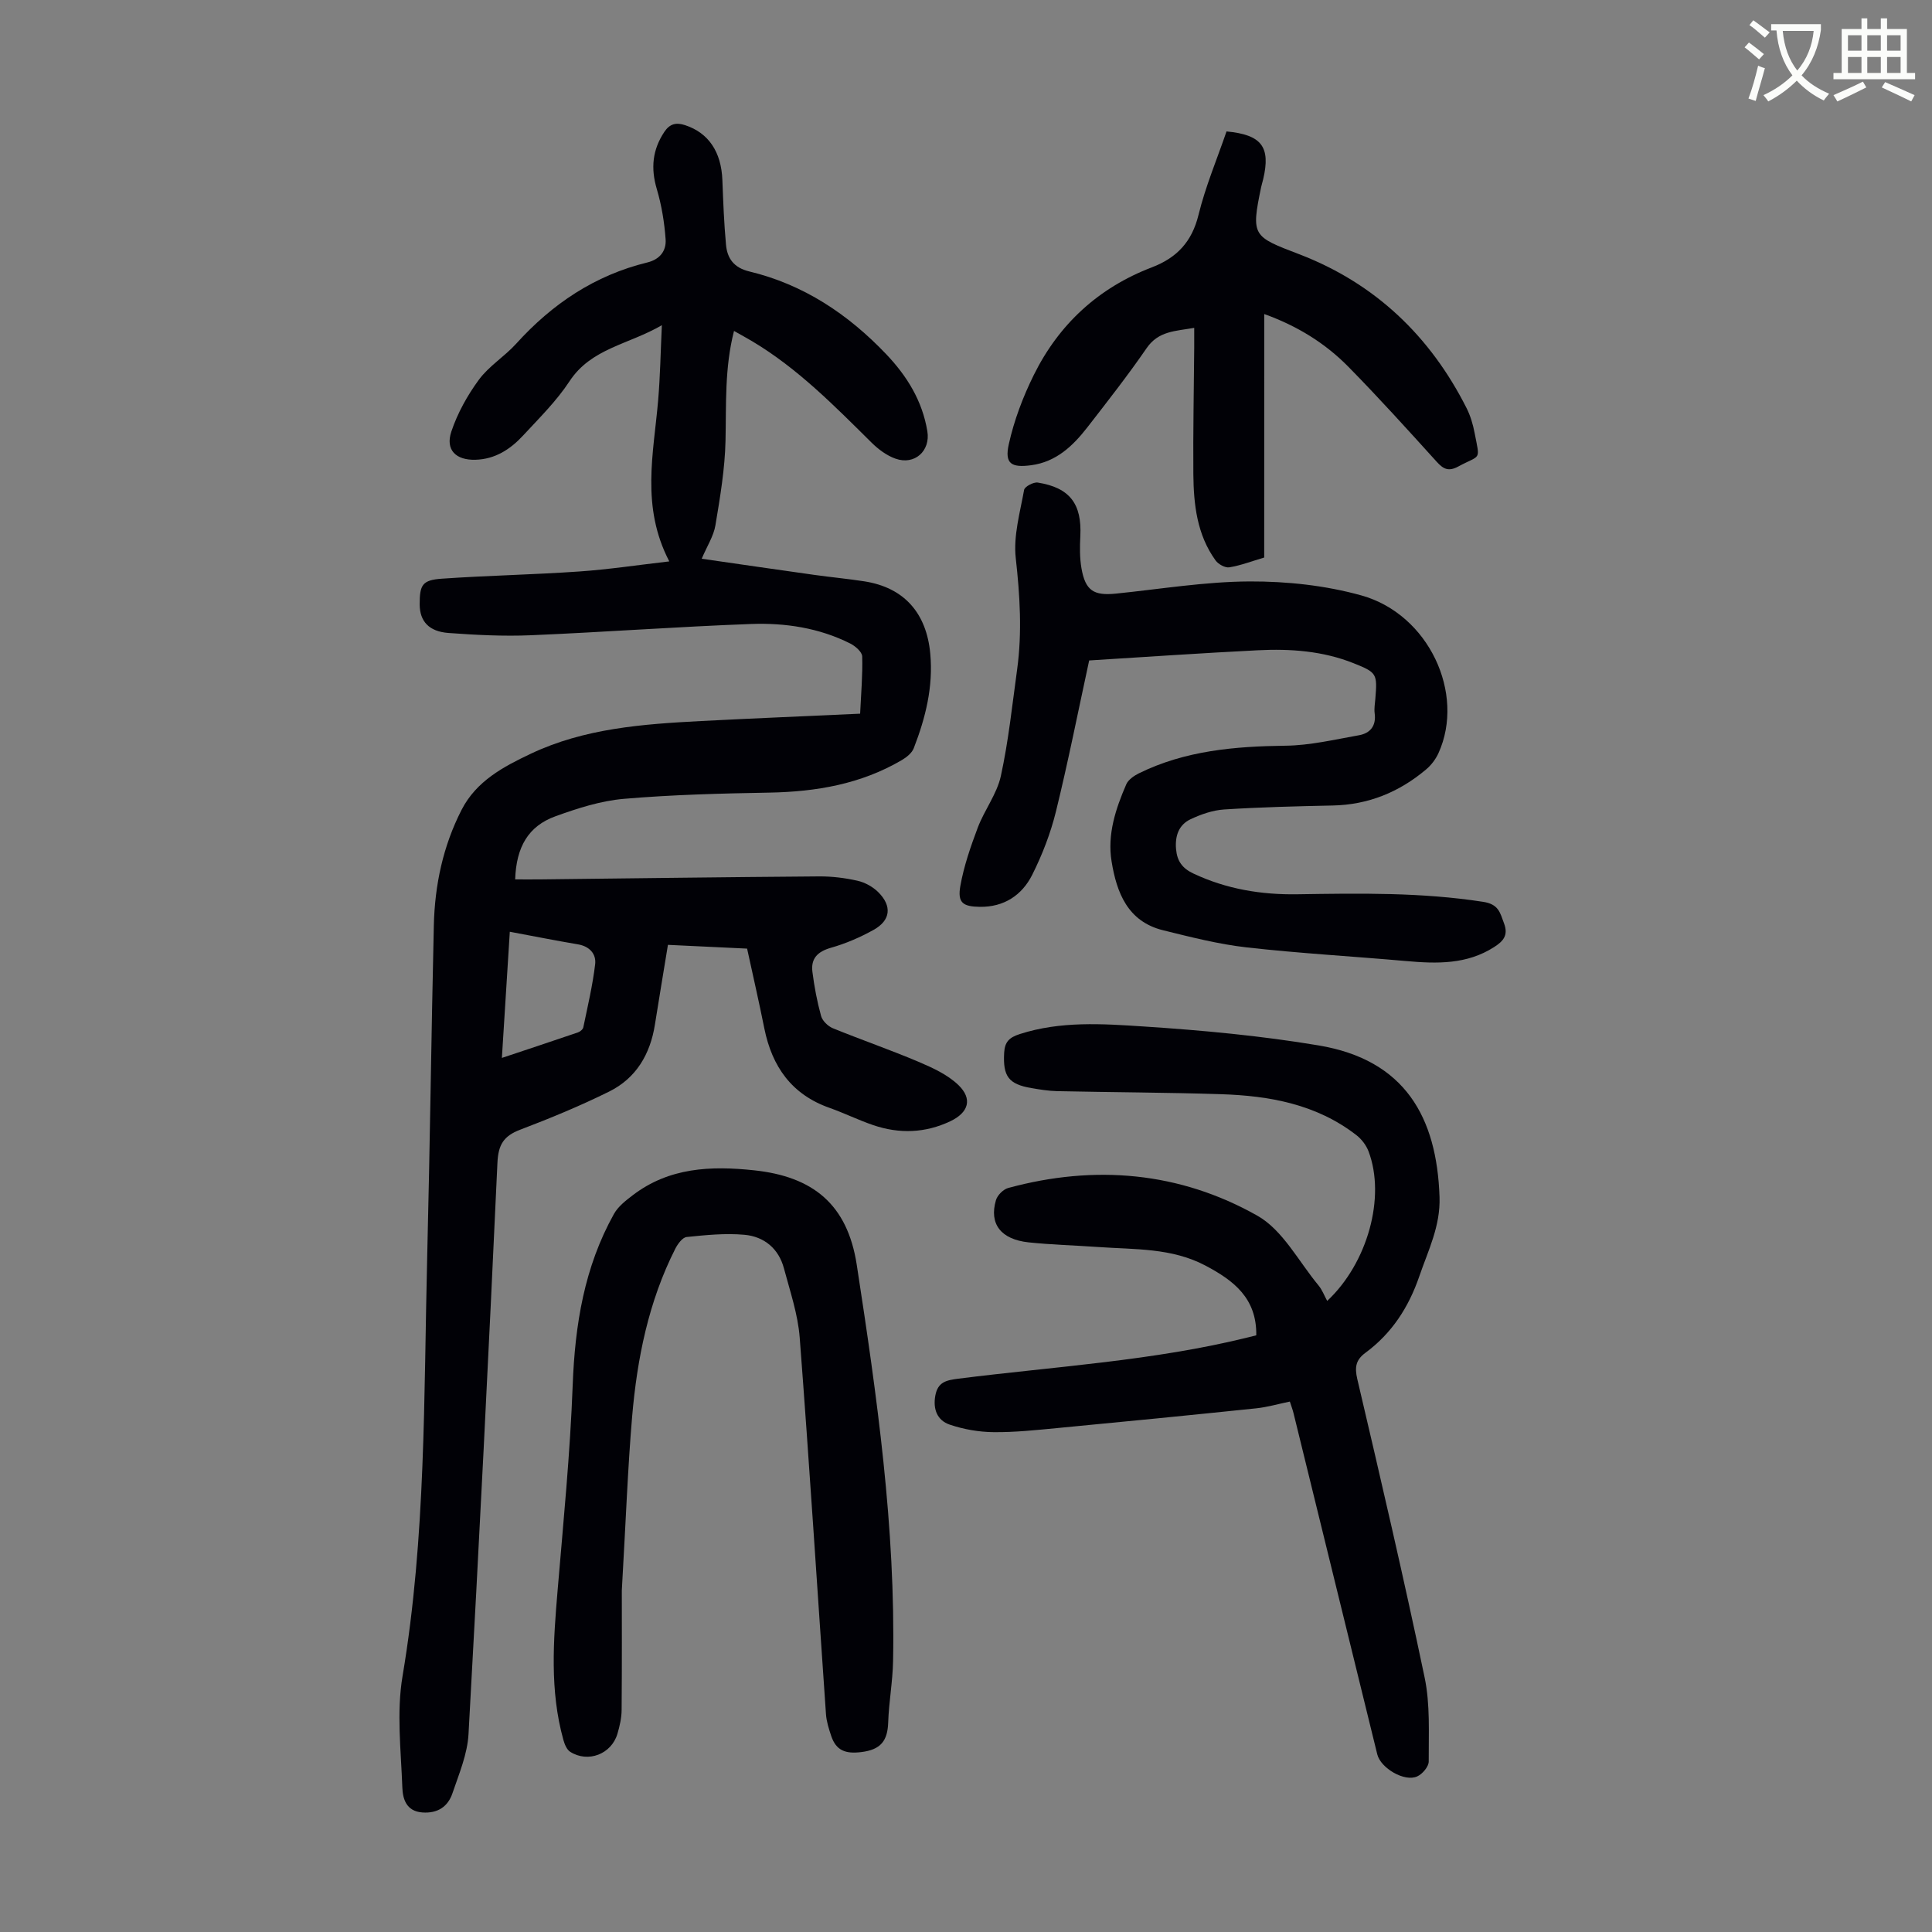
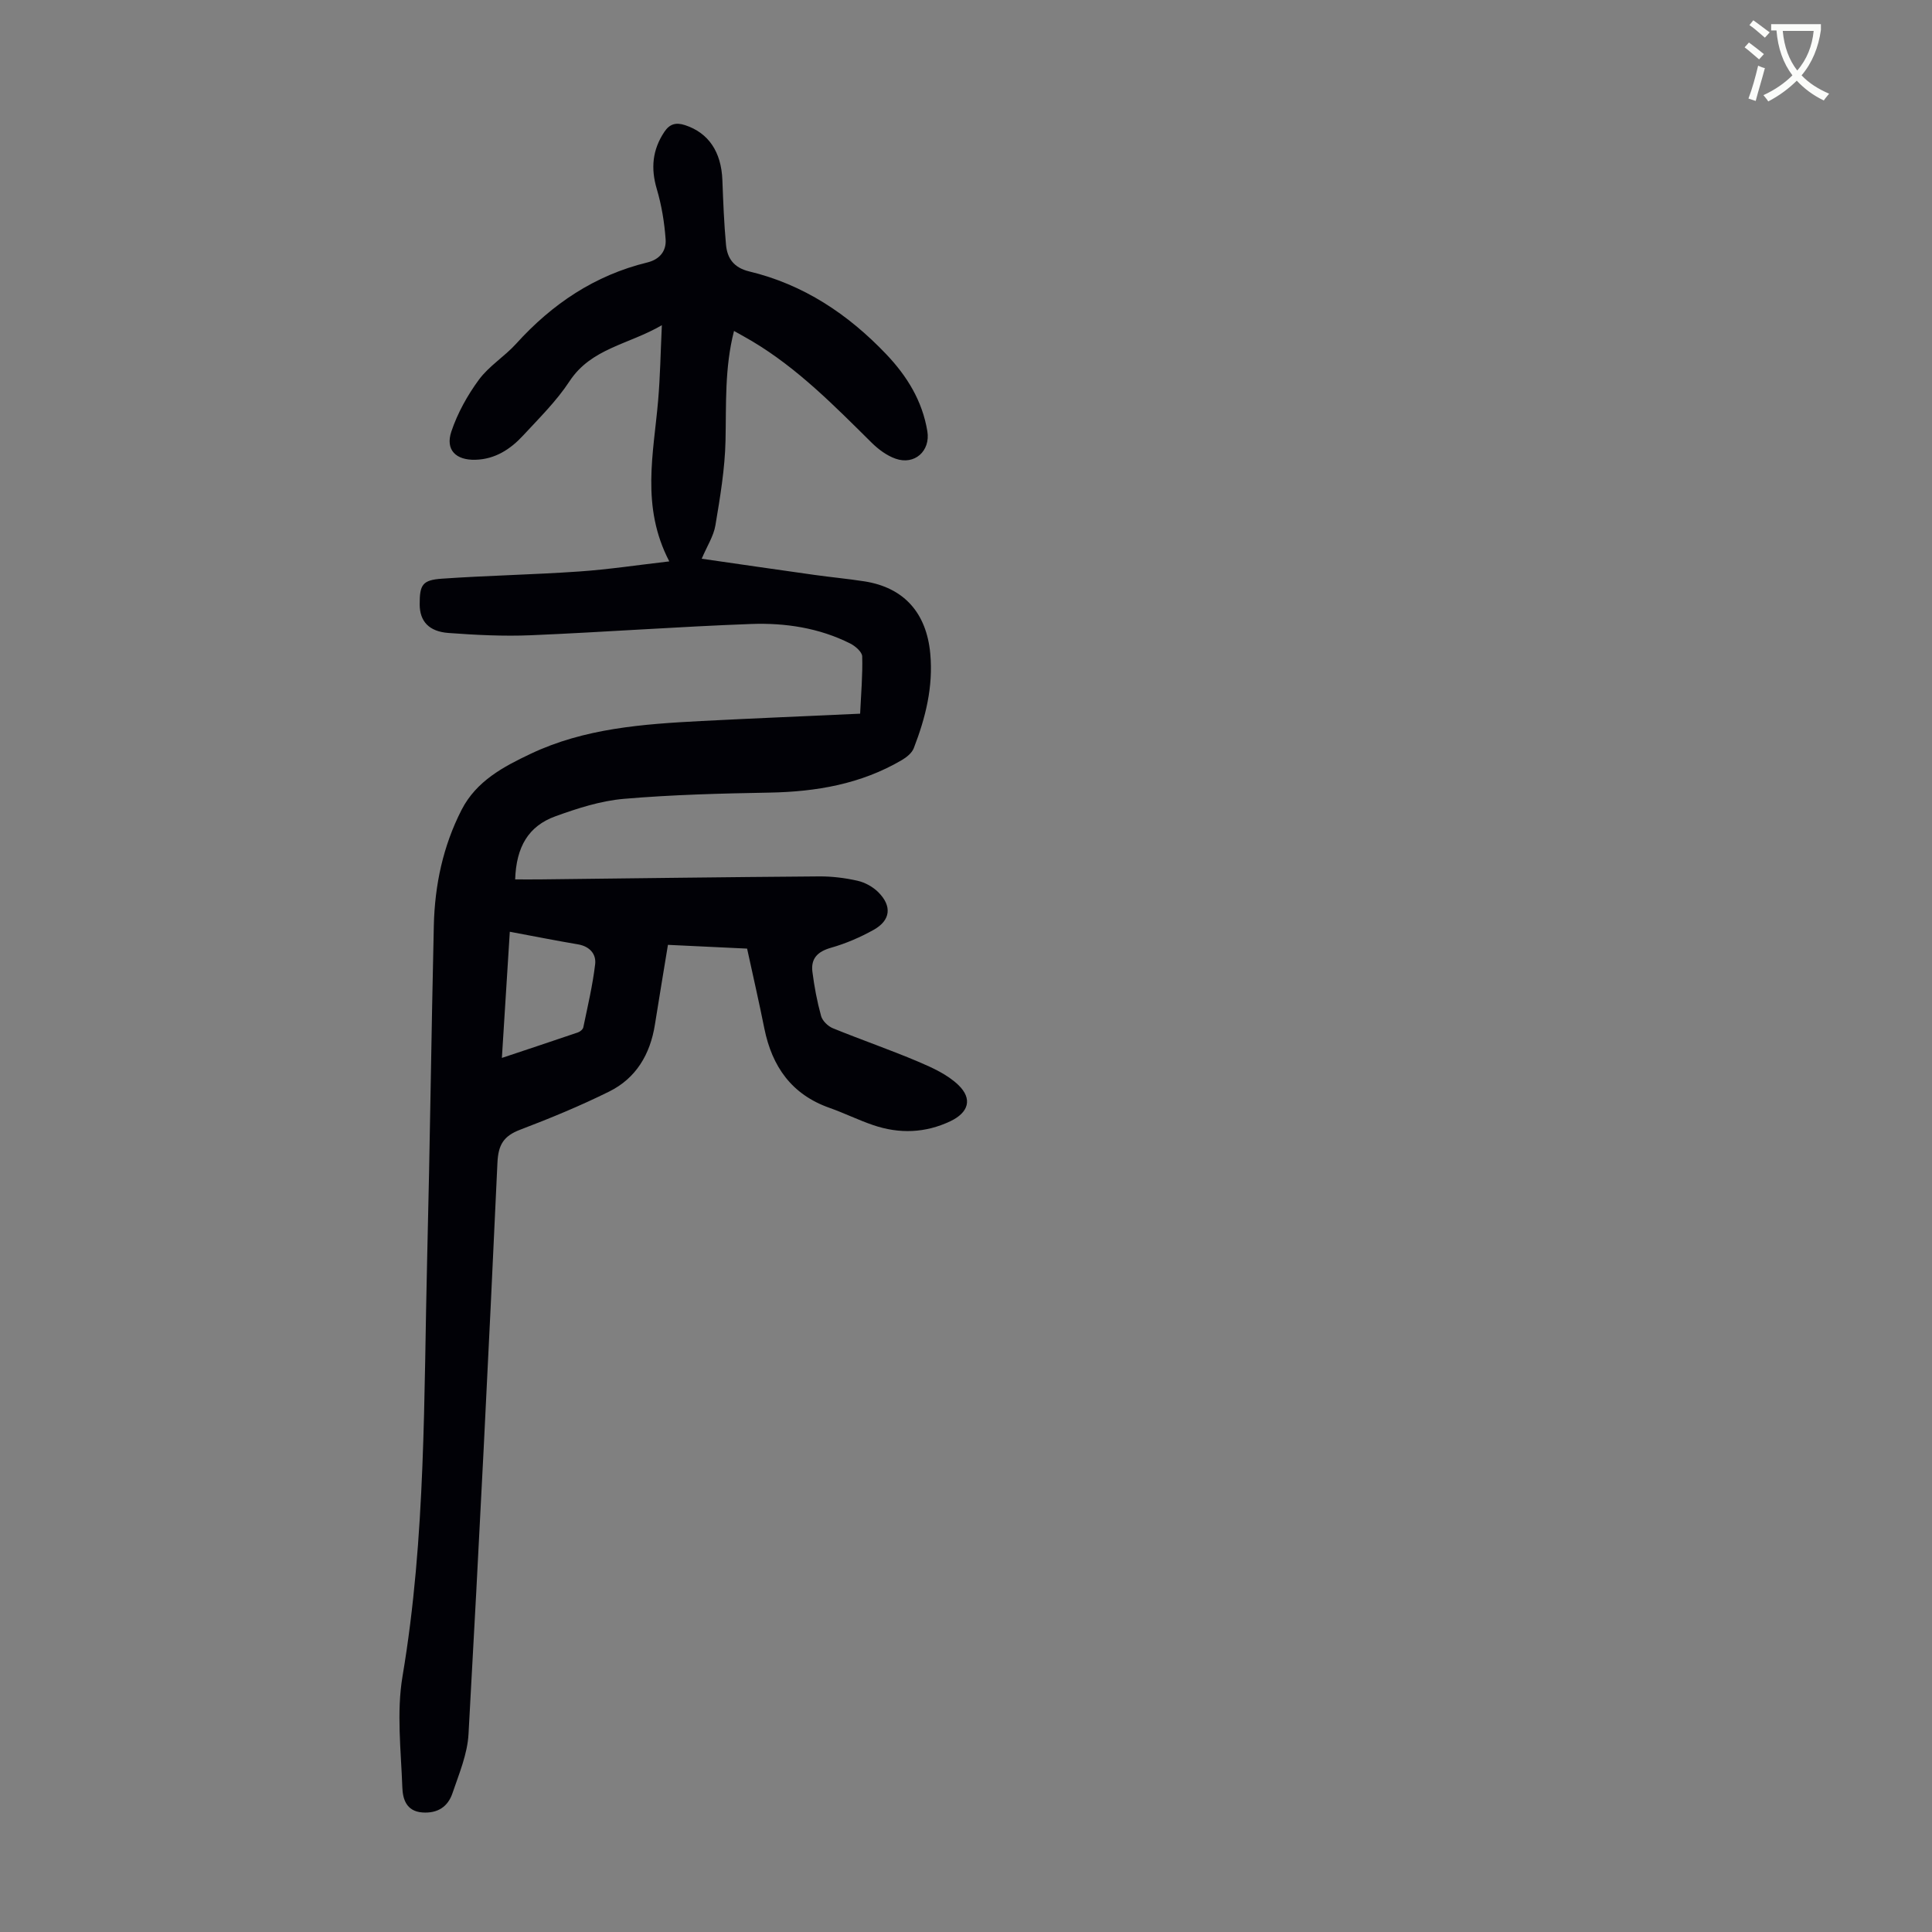
<svg xmlns="http://www.w3.org/2000/svg" enable-background="new 0 0 400 400" viewBox="0 0 400 400">
  <rect x="0" y="0" width="400" height="400" fill="#808080" stroke="none" />
  <path d="m362.1 8.8c1.1.8 2.1 1.6 3.1 2.4l-1 1.1c-1.3-1.1-2.3-2-3-2.5zm1.9 4.8c.5.2.9.4 1.4.5-.6 2.3-1.3 4.5-1.9 6.8l-1.5-.5c.8-2.1 1.4-4.3 2-6.8zm-1-9.4c1.3.9 2.4 1.8 3.4 2.5l-1 1.1c-1.4-1.2-2.4-2.1-3.2-2.6zm3.7 2.2v-1.4h10.3v1.2c-.5 3.6-1.8 6.8-4 9.4 1.5 1.6 3.4 2.8 5.7 3.8-.3.4-.7.8-1.1 1.4-2.3-1.1-4.1-2.5-5.6-4.1-1.6 1.6-3.6 3.1-5.9 4.3-.3-.5-.7-.9-1-1.3 2.4-1.1 4.4-2.5 6-4.1-1.9-2.5-3-5.6-3.3-9.3h-1.1zm8.8 0h-6.4c.3 3.3 1.3 6 3 8.2 2-2.3 3.1-5.1 3.4-8.2z" fill="#fbfcfa" />
-   <path d="m385.3 3.8h1.3v2.2h2.8v-2.2h1.3v2.2h4.1v9.1h1.7v1.3h-16.9v-1.3h1.7v-9.1h4.1v-2.2zm.4 13.1.7 1.2c-1.8.9-3.8 1.9-6 2.9-.2-.4-.5-.8-.8-1.3 2.3-1 4.3-1.9 6.1-2.8zm-3.1-6.4h2.8v-3.2h-2.8zm0 4.6h2.8v-3.3h-2.8zm4-4.6h2.8v-3.2h-2.8zm0 4.6h2.8v-3.3h-2.8zm3.7 1.9c2.1.9 4.1 1.8 6.1 2.7l-.7 1.3c-2.2-1.1-4.2-2-6.1-2.9zm3.2-9.7h-2.8v3.2h2.8zm-2.8 7.8h2.8v-3.3h-2.8z" fill="#fbfcfa" />
  <g fill="#010106">
    <path d="m154.68 196.4c-5.57-.27-10.7-.51-16.39-.78-.91 5.57-1.83 11.04-2.7 16.53-.97 6.12-3.89 11.08-9.46 13.84-5.99 2.97-12.2 5.53-18.45 7.91-3.39 1.29-4.52 3.09-4.69 6.82-1.81 39.45-3.79 78.9-5.99 118.33-.23 4.12-1.96 8.21-3.32 12.21-.94 2.78-3.05 4.22-6.24 3.99-3.38-.25-4.06-2.88-4.14-5.18-.28-7.68-1.22-15.56.04-23.03 4.86-28.85 4.39-57.95 5.11-87 .57-22.82.84-45.64 1.37-68.46.2-8.35 1.9-16.4 5.75-23.92 3.07-5.98 8.68-8.93 14.29-11.59 11.14-5.29 23.24-6.16 35.33-6.79 10.82-.56 21.64-1 32.89-1.52.19-4.09.54-7.98.43-11.86-.03-.93-1.43-2.14-2.48-2.67-6.45-3.24-13.47-4.3-20.54-4.04-15.19.56-30.37 1.69-45.56 2.33-5.67.24-11.39-.05-17.07-.47-4.09-.3-5.95-2.45-5.97-5.89-.01-4.08.54-5.07 4.6-5.35 9.46-.66 18.96-.83 28.43-1.49 6.09-.42 12.14-1.34 18.65-2.09-5.93-11.38-3.24-22.39-2.31-33.33.42-4.87.5-9.77.77-15.57-6.92 4.03-14.61 4.75-19.12 11.61-2.68 4.08-6.25 7.6-9.59 11.21-2.63 2.85-5.8 4.93-9.89 5.04-4.03.11-6.25-2.03-4.99-5.82 1.27-3.81 3.33-7.52 5.72-10.77 2.09-2.83 5.32-4.8 7.71-7.44 7.45-8.24 16.28-14.17 27.15-16.82 2.63-.64 3.95-2.44 3.79-4.78-.25-3.51-.83-7.06-1.83-10.43-1.27-4.29-.91-8.11 1.56-11.82 1.12-1.68 2.43-2.01 4.29-1.4 4.84 1.58 7.51 5.51 7.73 11.37.17 4.46.34 8.93.75 13.38.26 2.85 1.63 4.77 4.82 5.54 11.21 2.69 20.42 8.82 28.31 17.09 4.34 4.55 7.52 9.69 8.56 16.01.66 4.06-2.64 7.07-6.6 5.66-1.81-.64-3.53-1.92-4.92-3.29-7.72-7.64-15.32-15.4-24.75-21.02-1.14-.68-2.3-1.31-3.76-2.13-1.97 7.67-1.59 15.2-1.76 22.73-.13 5.85-1.12 11.71-2.09 17.51-.37 2.23-1.73 4.3-2.84 6.92 7.97 1.15 15.66 2.27 23.36 3.35 3.43.48 6.89.8 10.31 1.33 8.25 1.28 12.87 6.57 13.65 14.95.64 6.89-.98 13.32-3.42 19.61-.39 1-1.5 1.88-2.49 2.46-8.44 4.95-17.68 6.54-27.35 6.72-10.06.18-20.14.43-30.16 1.29-4.81.41-9.62 1.96-14.2 3.62-5.57 2.02-8.1 6.32-8.32 13.06 1.72 0 3.45.02 5.17 0 19.24-.22 38.49-.48 57.73-.62 2.66-.02 5.38.31 7.98.9 1.55.35 3.18 1.25 4.3 2.37 2.88 2.87 2.56 5.82-.94 7.78-2.79 1.56-5.81 2.86-8.88 3.73-2.75.79-4.16 2.22-3.82 4.96.39 3.09.97 6.17 1.8 9.17.28 1 1.41 2.1 2.42 2.52 5.88 2.4 11.9 4.47 17.74 6.95 2.92 1.24 6 2.65 8.24 4.79 3.02 2.9 2.13 5.72-1.62 7.51-5.22 2.48-10.58 2.65-15.98.82-3.06-1.04-5.98-2.49-9.03-3.57-7.86-2.76-11.92-8.54-13.52-16.44-1.1-5.49-2.35-10.92-3.57-16.54zm-50.77 22.63c5.48-1.83 10.62-3.53 15.75-5.28.45-.15 1.03-.64 1.11-1.06.9-4.34 1.93-8.67 2.45-13.06.25-2.11-1.14-3.7-3.55-4.11-4.61-.78-9.19-1.69-14.12-2.61-.5 7.99-1.06 16.83-1.64 26.12z" />
-     <path d="m260.1 276.46c.1-7.72-4.7-11.34-10.48-14.41-7.04-3.74-14.71-3.33-22.25-3.87-4.8-.34-9.61-.46-14.39-.96-5.76-.61-8.23-3.82-6.78-8.74.3-1.02 1.51-2.24 2.53-2.52 17.94-4.88 35.49-3.36 51.6 5.74 5.26 2.97 8.54 9.48 12.66 14.44.76.92 1.19 2.11 1.79 3.2 8.35-7.8 12.16-21.47 8.56-30.97-.48-1.26-1.43-2.51-2.5-3.34-8.25-6.41-18-8.17-28.07-8.49-11.29-.36-22.59-.39-33.89-.63-1.78-.04-3.56-.33-5.32-.63-4.78-.81-5.93-2.46-5.66-7.32.13-2.26 1.06-3.17 3.24-3.87 8.44-2.72 17.1-2.13 25.62-1.57 12.14.79 24.31 1.92 36.29 3.93 17.81 3 24.44 14.81 24.99 31.4.2 6-2.34 11.01-4.18 16.37-2.21 6.44-5.69 11.82-11.16 15.86-1.97 1.45-2.27 2.95-1.69 5.43 4.82 20.55 9.62 41.12 13.94 61.78 1.18 5.62.82 11.59.85 17.4.01 1.06-1.29 2.6-2.37 3.09-2.63 1.22-7.58-1.71-8.28-4.56-5.77-23.55-11.55-47.1-17.34-70.64-.18-.73-.45-1.44-.76-2.4-2.42.5-4.67 1.16-6.97 1.4-13.66 1.42-27.33 2.77-41.01 4.07-4.45.42-8.92.91-13.38.86-3.04-.03-6.19-.58-9.07-1.56-2.53-.86-3.5-3.13-2.97-6.02.53-2.84 2.3-3.17 4.77-3.49 20.06-2.54 40.32-3.68 60.05-8.57.54-.12 1.07-.26 1.63-.41z" />
-     <path d="m225.5 136.74c-2.29 10.56-4.35 20.98-6.88 31.28-1.11 4.51-2.83 8.95-4.91 13.1-2.12 4.22-5.83 6.7-10.85 6.63-3.5-.05-4.65-.84-4.03-4.33.73-4.11 2.13-8.15 3.61-12.08 1.38-3.64 3.95-6.94 4.77-10.65 1.59-7.27 2.36-14.73 3.38-22.12 1.05-7.69.57-15.32-.29-23.04-.51-4.59.89-9.42 1.73-14.1.12-.69 1.95-1.66 2.83-1.52 6.64 1.06 9.15 4.42 8.81 11.1-.11 2.22-.14 4.5.24 6.67.81 4.61 2.54 5.69 7.14 5.22 9.23-.94 18.46-2.48 27.69-2.52 7.73-.03 15.71.83 23.13 2.9 13.93 3.89 21.55 20.32 15.95 32.65-.58 1.27-1.51 2.5-2.58 3.39-5.56 4.68-11.94 7.3-19.31 7.45-7.49.16-14.99.34-22.46.82-2.37.15-4.8 1-6.97 2.02-2.46 1.16-3.25 3.47-3.01 6.2.22 2.46 1.27 3.96 3.62 5.06 6.85 3.22 14.06 4.4 21.51 4.28 12.86-.2 25.69-.42 38.48 1.57 3.21.5 3.47 2.26 4.3 4.47.94 2.49-.22 3.71-2.06 4.89-5.64 3.62-11.84 3.46-18.17 2.9-11.01-.98-22.06-1.59-33.04-2.83-5.84-.66-11.61-2.14-17.33-3.55-7.33-1.81-9.61-7.79-10.66-14.27-.91-5.57.84-10.87 3.04-15.94.42-.97 1.61-1.78 2.63-2.29 9.59-4.71 19.85-5.58 30.36-5.71 5.06-.06 10.13-1.27 15.16-2.16 2.35-.41 3.63-1.93 3.28-4.55-.13-.98.06-2.01.14-3.01.42-5.19.33-5.43-4.51-7.36-6.36-2.54-13.06-3.02-19.8-2.68-11.6.58-23.19 1.38-34.94 2.11z" />
-     <path d="m128.74 329.29c0 5.3.04 15.02-.04 24.74-.01 1.65-.4 3.35-.87 4.94-1.25 4.21-6.09 6.07-9.78 3.72-.71-.45-1.16-1.57-1.41-2.47-2.85-10.23-2.07-20.6-1.19-30.99 1.19-14.14 2.59-28.28 3.12-42.45.47-12.5 2.4-24.45 8.55-35.46.86-1.54 2.44-2.76 3.88-3.86 7.53-5.75 16.14-6.12 25.13-5.16 12.15 1.29 19.31 7 21.25 19.55 4.18 27.18 8.06 54.44 7.52 82.07-.08 4.24-.87 8.46-1.01 12.7-.13 3.8-1.53 5.64-5.58 6.13-3.26.4-5.19-.31-6.21-3.32-.49-1.46-.98-2.99-1.09-4.52-1.81-25.99-3.45-52-5.44-77.98-.37-4.83-2-9.58-3.26-14.32-1.09-4.11-4.11-6.59-8.16-6.96-3.96-.36-8.01.05-11.99.46-.86.09-1.84 1.43-2.34 2.41-5.55 10.95-7.92 22.77-8.95 34.85-.89 10.48-1.27 20.99-2.13 35.92z" />
-     <path d="m261.74 115.43c-2.54.75-4.84 1.64-7.22 2.03-.87.14-2.28-.64-2.85-1.43-3.85-5.33-4.54-11.57-4.6-17.88-.07-8.72.11-17.45.18-26.17.01-1.21 0-2.43 0-4.1-3.88.69-7.39.61-9.86 4.21-3.86 5.61-8.08 10.99-12.26 16.38-3 3.86-6.46 7.16-11.63 7.85-4.12.55-5.54-.31-4.64-4.35 1.09-4.93 2.93-9.8 5.18-14.34 5.21-10.53 13.41-18.06 24.44-22.28 5.15-1.97 8.28-5.26 9.65-10.83 1.45-5.92 3.85-11.6 5.81-17.31 7.3.69 9.16 3.21 7.59 9.89-.13.54-.3 1.08-.42 1.62-2.12 10.19-1.75 10.23 7.89 13.92 15.67 6.01 27.12 16.93 34.66 31.9.79 1.58 1.31 3.35 1.64 5.09 1.15 5.94 1.34 4.4-3.37 6.95-1.99 1.08-3.07.58-4.47-.97-6-6.63-12.01-13.28-18.28-19.66-4.8-4.88-10.56-8.46-17.43-10.93-.01 17.02-.01 33.64-.01 50.41z" />
  </g>
</svg>